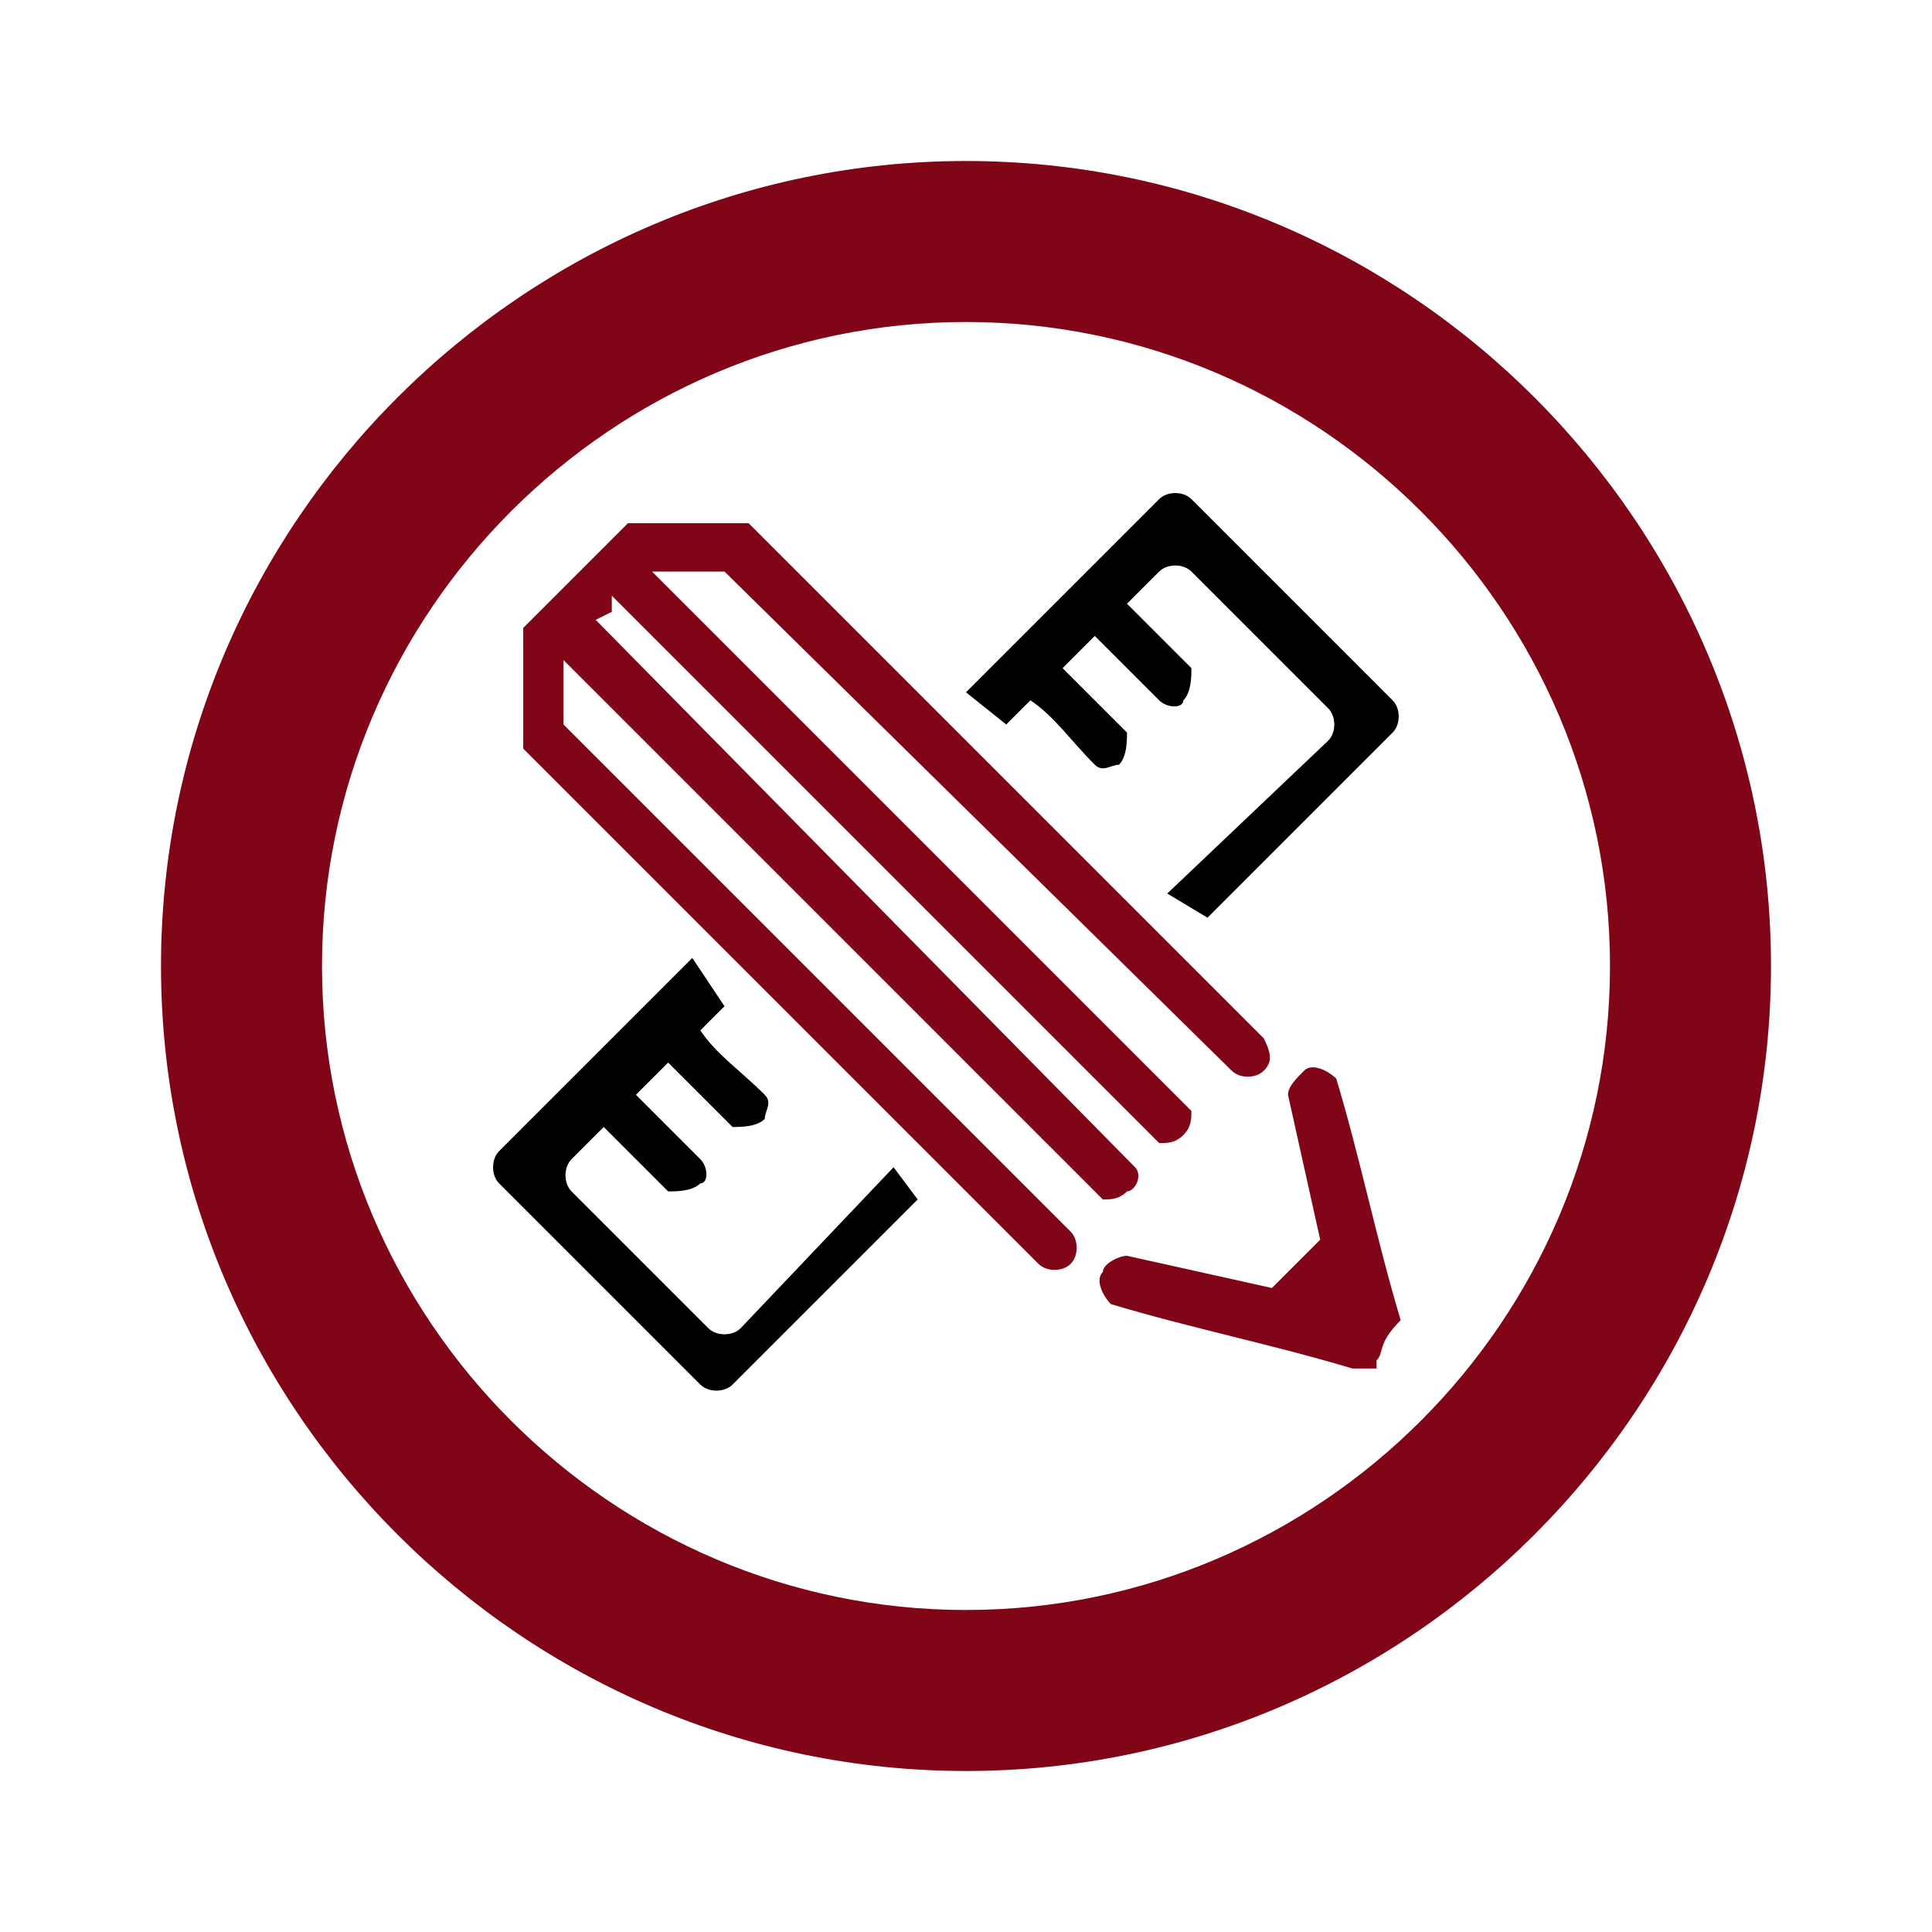
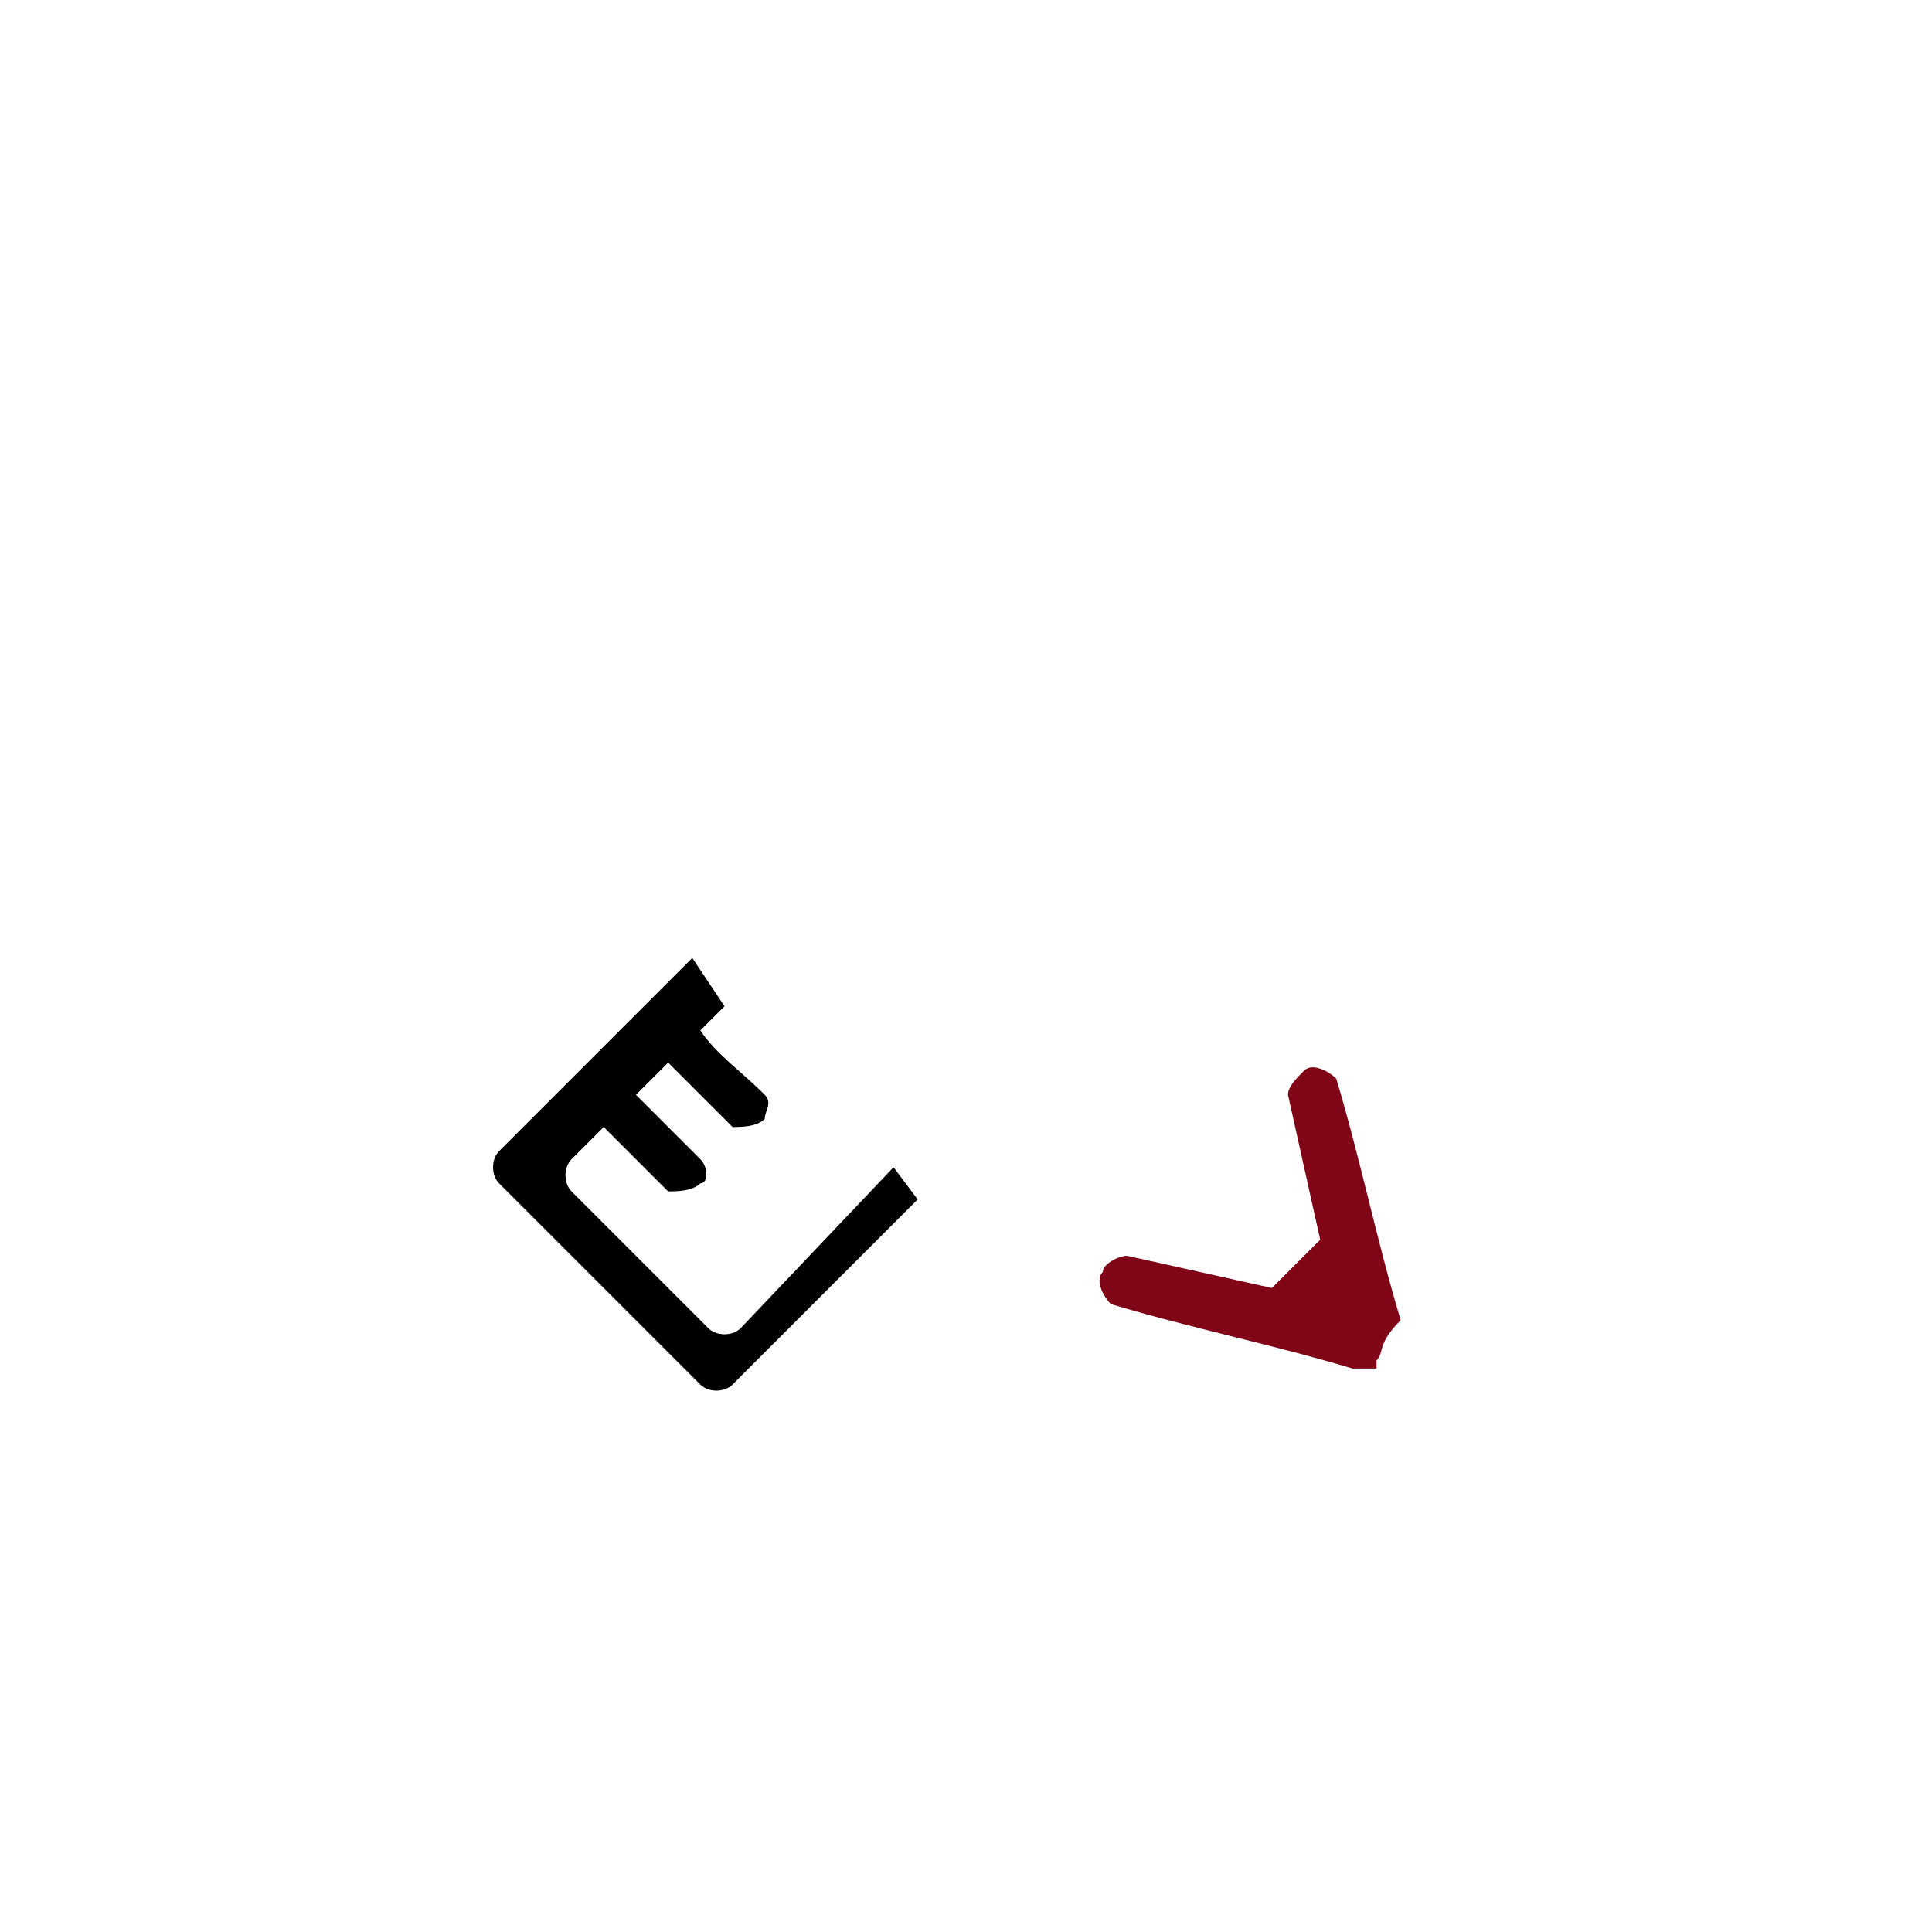
<svg xmlns="http://www.w3.org/2000/svg" version="1.1" id="Layer_1" x="0px" y="0px" viewBox="0 0 24 24" style="enable-background:new 0 0 24 24;" xml:space="preserve">
  <style type="text/css"> .st0{fill:#800517;} </style>
  <path class="st0" d="M36.1-8.9l-1.3,1.3l-0.3-0.3c-0.4-0.4-1-0.4-1.4,0c-0.4,0.4-0.4,1,0,1.4l1,1c0.2,0.2,0.4,0.3,0.7,0.3 c0.3,0,0.5-0.1,0.7-0.3l2-2c0.4-0.4,0.4-1,0-1.4S36.5-9.3,36.1-8.9z" />
-   <path class="st0" d="M12,2C6.5,2,2,6.5,2,12s4.5,10,10,10s10-4.5,10-10S17.5,2,12,2z M12,20c-4.4,0-8-3.6-8-8s3.6-8,8-8s8,3.6,8,8 S16.4,20,12,20z" />
  <path d="M39.1-12c-0.4,0.4-0.5,1-0.1,1.4c0.2,0.3,0.4,0.5,0.6,0.8c0.2,0.3,0.5,0.5,0.9,0.5c0.2,0,0.3,0,0.5-0.1 c0.5-0.3,0.6-0.9,0.4-1.4c-0.2-0.4-0.5-0.8-0.8-1.2C40.2-12.3,39.6-12.3,39.1-12z" />
-   <path d="M40.3-7.2c0,2.8-2.3,5-5,5s-5-2.3-5-5s2.2-5,5-5c0.6,0,1.1,0.1,1.7,0.3c0.5,0.2,1.1-0.1,1.3-0.6c0.2-0.5-0.1-1.1-0.6-1.3 c-0.8-0.3-1.5-0.4-2.3-0.4c-3.9,0-7,3.2-7,7s3.1,7,7,7s7-3.1,7-7c0-0.6-0.5-1-1-1S40.3-7.8,40.3-7.2z" />
  <path d="M11.4,14.9l-2.3,2.3c-0.1,0.1-0.3,0.1-0.4,0l-2.5-2.5c-0.1-0.1-0.1-0.3,0-0.4l2.4-2.4L9,12.5l-0.3,0.3 c0.2,0.3,0.5,0.5,0.8,0.8c0.1,0.1,0,0.2,0,0.3c-0.1,0.1-0.3,0.1-0.4,0.1l-0.8-0.8l-0.4,0.4c0.3,0.3,0.5,0.5,0.8,0.8 c0.1,0.1,0.1,0.3,0,0.3c-0.1,0.1-0.3,0.1-0.4,0.1l-0.8-0.8l-0.4,0.4c-0.1,0.1-0.1,0.3,0,0.4l1.7,1.7c0.1,0.1,0.3,0.1,0.4,0l1.9-2 L11.4,14.9z" />
-   <path d="M8.2,13.8" />
-   <path class="st0" d="M15.7,13.3c-0.1,0.1-0.3,0.1-0.4,0L9,7.1H8.1l6.7,6.7c0,0.1,0,0.2-0.1,0.3c-0.1,0.1-0.2,0.1-0.3,0.1 c-2.3-2.3-4.5-4.5-6.8-6.8L7.6,7.6l0,0L7.4,7.7l6.7,6.8c0.1,0.1,0,0.3-0.1,0.3c-0.1,0.1-0.2,0.1-0.3,0.1L7,8.2V9 c2.1,2.1,4.2,4.2,6.3,6.3c0.1,0.1,0.1,0.3,0,0.4c-0.1,0.1-0.3,0.1-0.4,0L6.5,9.3V7.8l1.3-1.3h1.5l6.4,6.4 C15.8,13.1,15.8,13.2,15.7,13.3z" />
  <path class="st0" d="M17.1,16.9c0,0,0,0.1,0,0.1c0,0,0,0,0,0c0,0-0.1,0-0.1,0c-0.1,0-0.2,0-0.2,0c-1-0.3-2-0.5-3-0.8 c-0.1-0.1-0.2-0.3-0.1-0.4c0-0.1,0.2-0.2,0.3-0.2l1.8,0.4l0.3-0.3v0l0.3-0.3l-0.4-1.8c0-0.1,0.1-0.2,0.2-0.3c0.1-0.1,0.3,0,0.4,0.1 c0.3,1,0.5,2,0.8,3C17.1,16.7,17.2,16.8,17.1,16.9z" />
-   <path d="M15,11.4l2.3-2.3c0.1-0.1,0.1-0.3,0-0.4l-2.5-2.5c-0.1-0.1-0.3-0.1-0.4,0l-2.4,2.4L12.5,9l0.3-0.3c0.3,0.2,0.5,0.5,0.8,0.8 c0.1,0.1,0.2,0,0.3,0c0.1-0.1,0.1-0.3,0.1-0.4l-0.8-0.8l0.4-0.4c0.3,0.3,0.5,0.5,0.8,0.8c0.1,0.1,0.3,0.1,0.3,0 c0.1-0.1,0.1-0.3,0.1-0.4l-0.8-0.8l0.4-0.4c0.1-0.1,0.3-0.1,0.4,0l1.7,1.7c0.1,0.1,0.1,0.3,0,0.4l-2,1.9L15,11.4z" />
</svg>